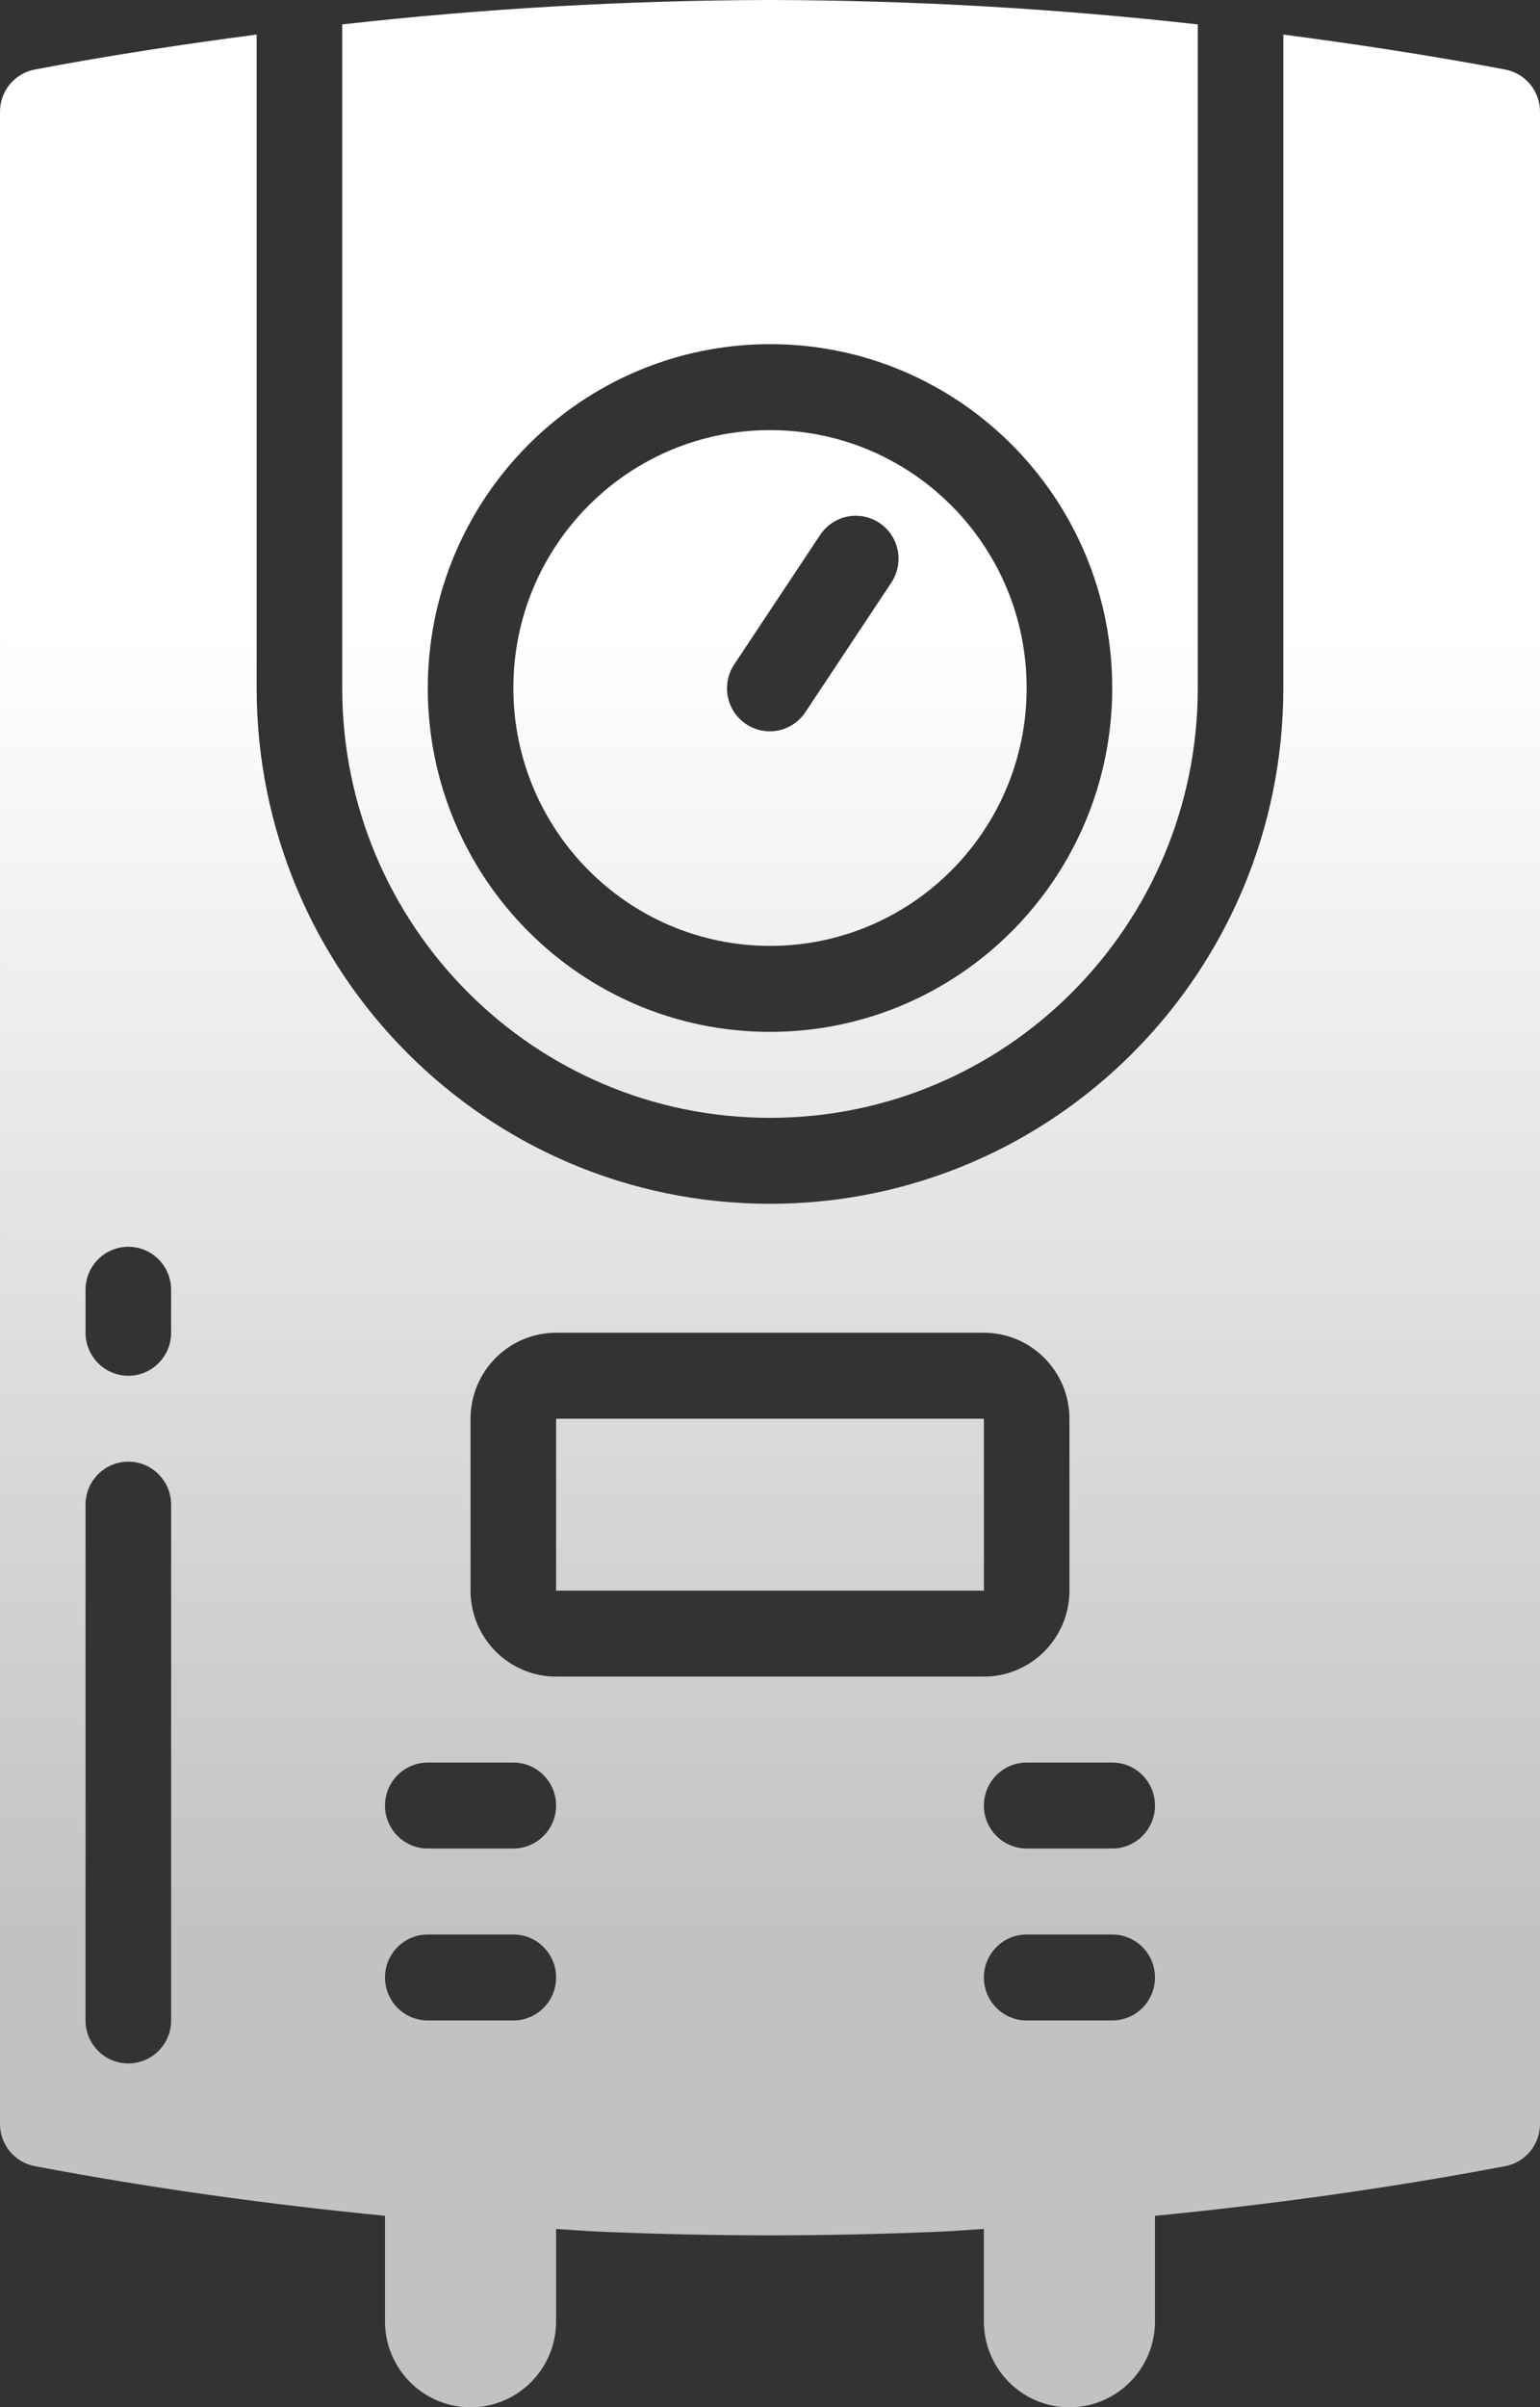
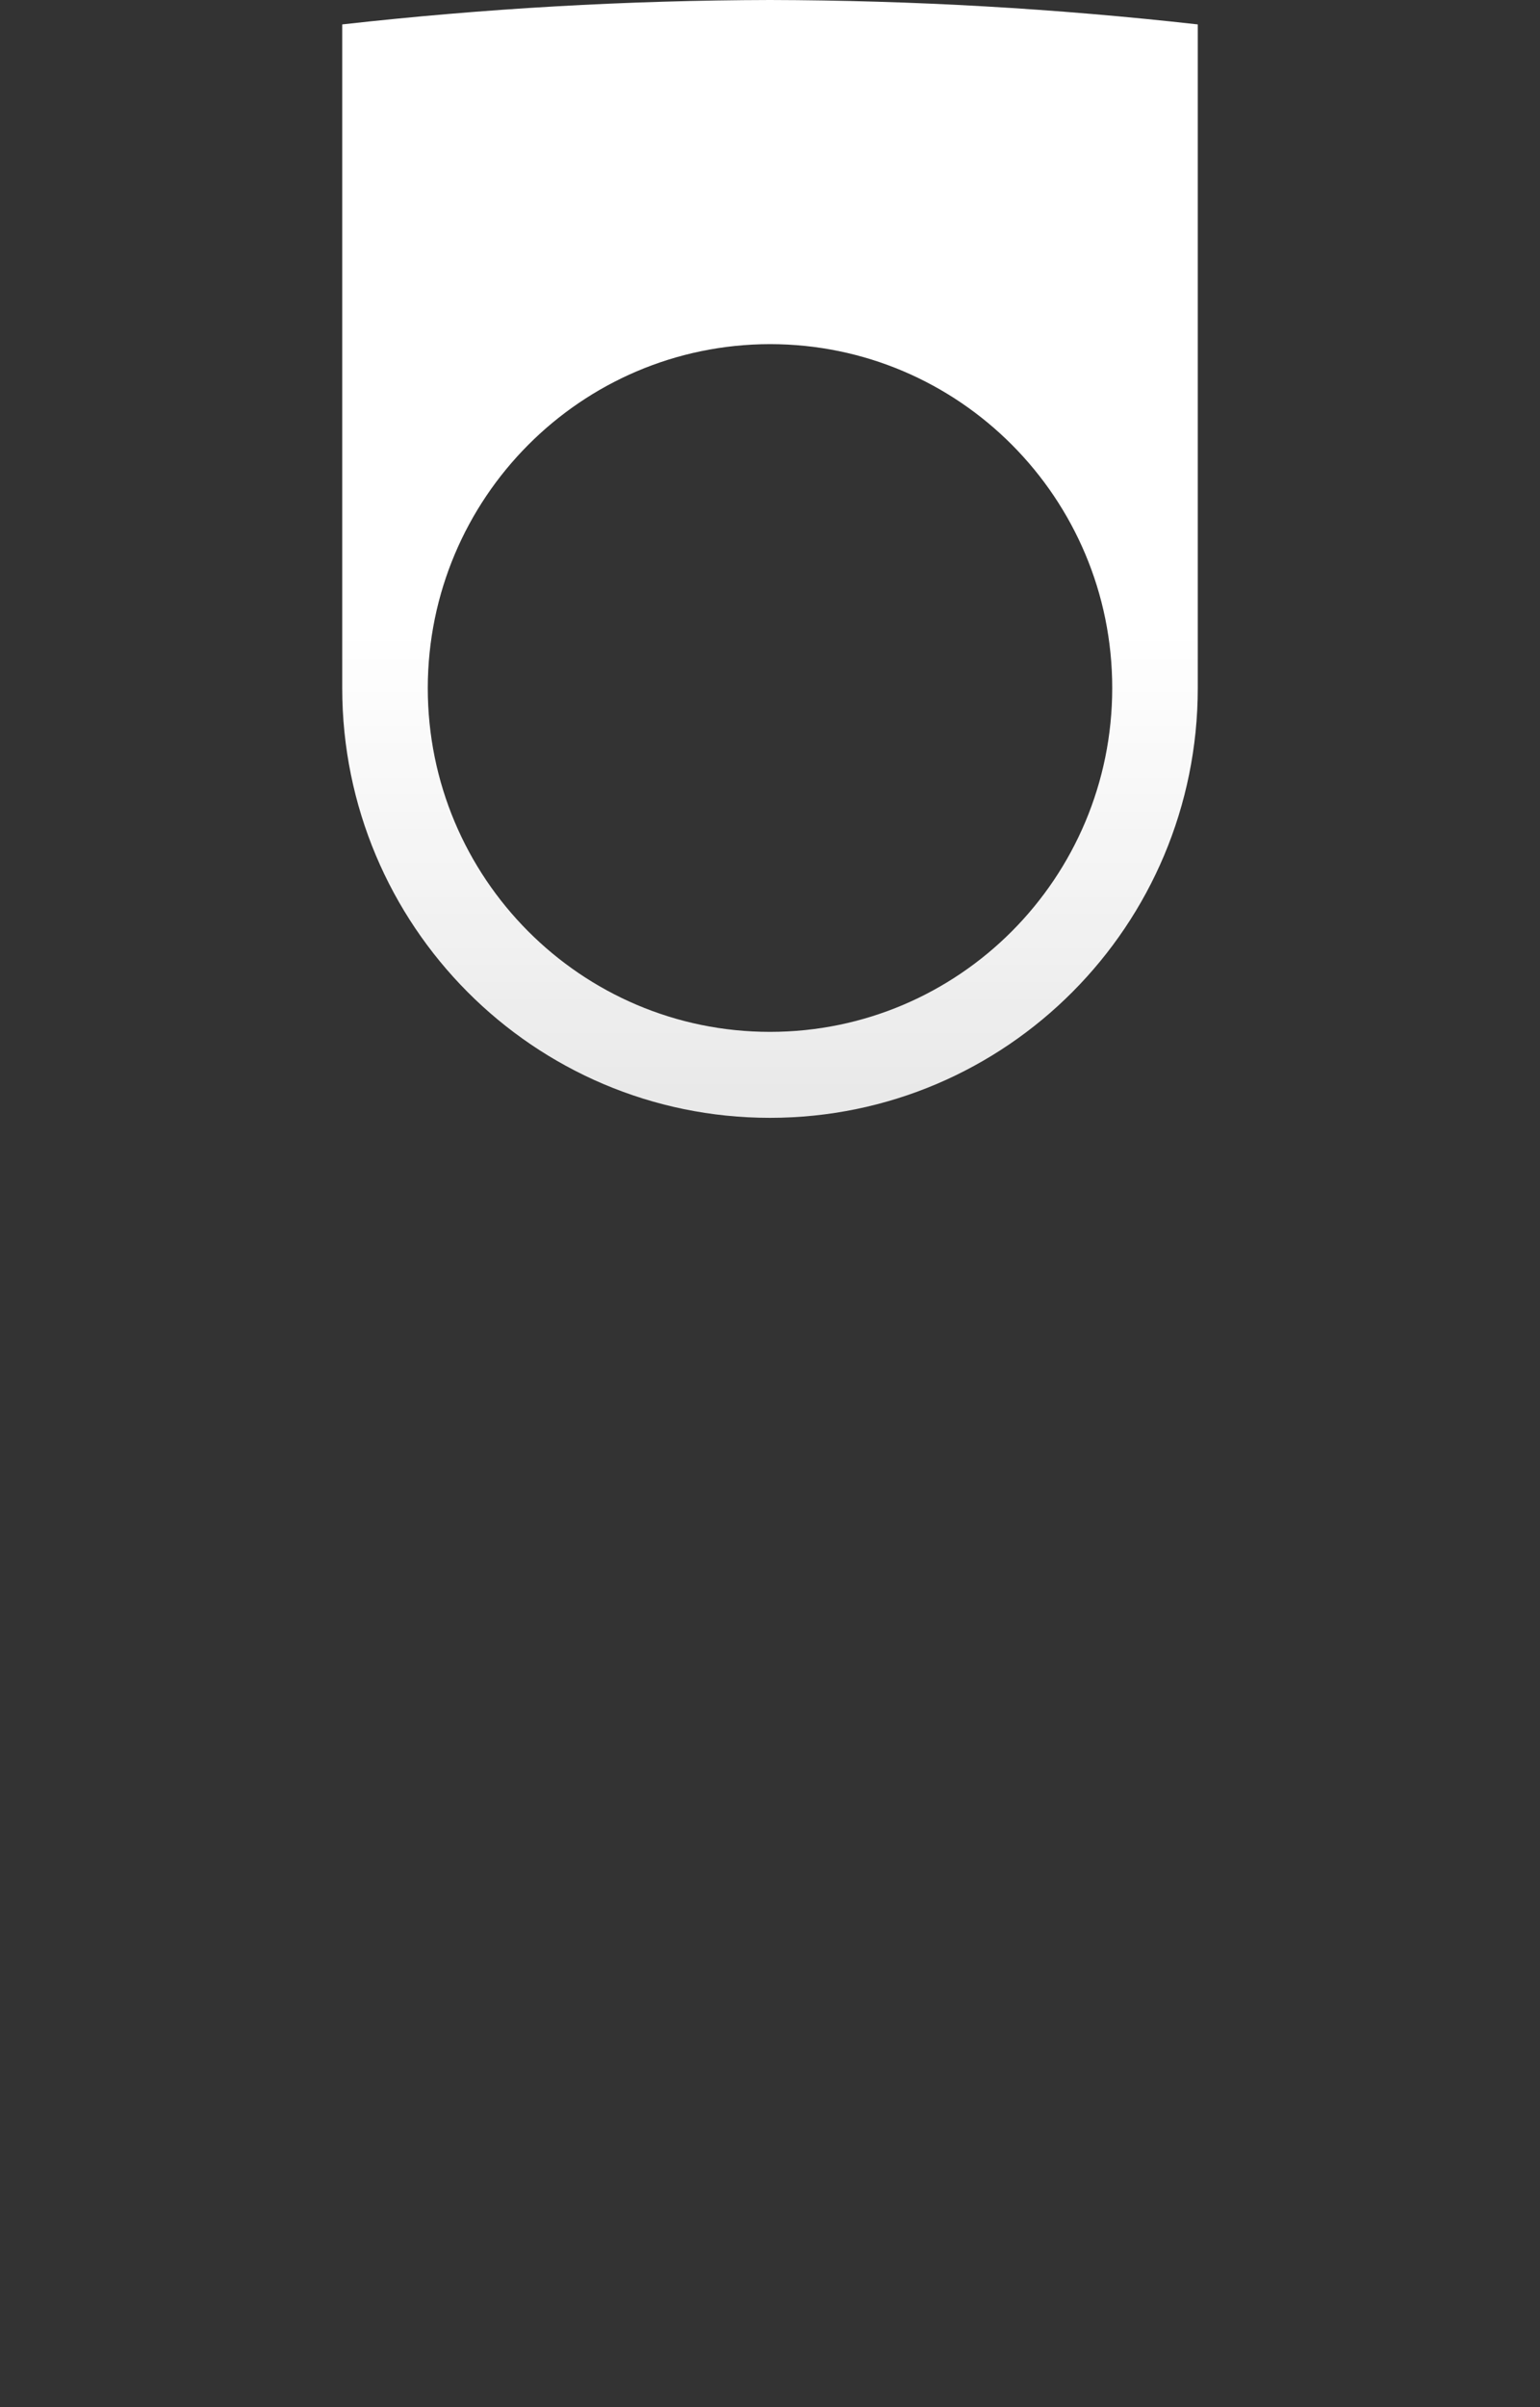
<svg xmlns="http://www.w3.org/2000/svg" width="89" height="139" viewBox="0 0 89 139" fill="none">
  <rect x="0" y="0" width="89" height="139" fill="#333333" stroke="none" />
-   <path d="M32.138 81.918H56.863V91.845H32.138V81.918Z" fill="url(#paint0_linear_116_93)" />
  <path d="M19.778 39.726C19.778 53.434 30.846 64.545 44.499 64.545C58.154 64.545 69.222 53.434 69.222 39.726V1.41C61.013 0.49 52.76 0.019 44.499 0C36.24 0.019 27.987 0.49 19.778 1.41V39.726ZM44.499 19.871C55.423 19.871 64.278 28.761 64.278 39.726C64.278 50.691 55.423 59.581 44.499 59.581C33.577 59.581 24.722 50.691 24.722 39.726C24.735 28.766 33.582 19.884 44.499 19.871Z" fill="url(#paint1_linear_116_93)" />
-   <path d="M1.987 4.019C0.824 4.25 -0.009 5.28 8.05017e-05 6.469V122.62C-0.009 123.809 0.824 124.838 1.986 125.07C8.721 126.349 15.48 127.279 22.25 127.943V134.036C22.25 136.777 24.464 139 27.194 139C29.925 139 32.138 136.777 32.138 134.036V128.704C32.955 128.748 33.77 128.818 34.587 128.855L34.611 128.849L34.643 128.856C41.212 129.142 47.784 129.142 54.357 128.856L54.389 128.849L54.413 128.855C55.229 128.818 56.045 128.747 56.861 128.703V134.036C56.861 136.777 59.075 139 61.805 139C64.536 139 66.749 136.777 66.749 134.036V127.944C73.519 127.28 80.278 126.35 87.012 125.071H87.014C88.176 124.839 89.009 123.809 89 122.62V6.469C89.009 5.281 88.176 4.252 87.014 4.02C82.741 3.208 78.456 2.561 74.166 1.996V39.726C74.166 56.175 60.884 69.508 44.499 69.508C28.115 69.508 14.833 56.175 14.833 39.726V1.995C10.544 2.56 6.26 3.207 1.987 4.019ZM64.278 116.664H59.333C57.968 116.664 56.861 115.552 56.861 114.181C56.861 112.811 57.968 111.7 59.333 111.7H64.278C65.643 111.7 66.749 112.811 66.749 114.181C66.749 115.552 65.643 116.664 64.278 116.664ZM66.749 104.254C66.749 105.625 65.643 106.735 64.278 106.735H59.333C57.968 106.735 56.861 105.625 56.861 104.254C56.861 102.883 57.968 101.772 59.333 101.772H64.278C65.643 101.772 66.749 102.883 66.749 104.254ZM27.194 81.918C27.197 79.178 29.409 76.956 32.138 76.954H56.861C59.59 76.956 61.803 79.178 61.805 81.918V91.845C61.803 94.585 59.59 96.806 56.861 96.808H32.138C29.409 96.806 27.197 94.585 27.194 91.845V81.918ZM24.722 101.772H29.667C31.032 101.772 32.138 102.883 32.138 104.254C32.138 105.625 31.032 106.735 29.667 106.735H24.722C23.357 106.735 22.25 105.625 22.25 104.254C22.25 102.883 23.357 101.772 24.722 101.772ZM24.722 111.7H29.667C31.032 111.7 32.138 112.811 32.138 114.181C32.138 115.552 31.032 116.664 29.667 116.664H24.722C23.357 116.664 22.25 115.552 22.25 114.181C22.25 112.811 23.357 111.7 24.722 111.7ZM9.889 116.664C9.889 118.034 8.782 119.145 7.417 119.145C6.051 119.145 4.944 118.034 4.944 116.664V86.881C4.944 85.51 6.051 84.399 7.417 84.399C8.782 84.399 9.889 85.51 9.889 86.881V116.664ZM9.889 76.954C9.889 78.324 8.782 79.436 7.417 79.436C6.051 79.436 4.944 78.324 4.944 76.954V74.472C4.944 73.101 6.051 71.99 7.417 71.99C8.782 71.99 9.889 73.101 9.889 74.472V76.954Z" fill="url(#paint2_linear_116_93)" />
-   <path d="M44.499 54.617C52.692 54.617 59.333 47.95 59.333 39.726C59.333 31.502 52.692 24.836 44.499 24.836C36.307 24.836 29.667 31.502 29.667 39.726C29.675 47.947 36.312 54.608 44.499 54.617ZM42.443 38.35L47.387 30.904C47.873 30.158 48.721 29.73 49.608 29.784C50.496 29.84 51.285 30.367 51.677 31.169C52.067 31.97 52.001 32.92 51.501 33.658L46.557 41.103C46.07 41.85 45.223 42.278 44.336 42.222C43.449 42.167 42.66 41.639 42.268 40.839C41.877 40.038 41.943 39.087 42.443 38.35Z" fill="url(#paint3_linear_116_93)" />
  <defs>
    <linearGradient id="paint0_linear_116_93" x1="44.5" y1="36.526" x2="44.5" y2="111.859" gradientUnits="userSpaceOnUse">
      <stop stop-color="white" />
      <stop offset="1" stop-color="white" stop-opacity="0.7" />
    </linearGradient>
    <linearGradient id="paint1_linear_116_93" x1="44.5" y1="36.526" x2="44.5" y2="111.859" gradientUnits="userSpaceOnUse">
      <stop stop-color="white" />
      <stop offset="1" stop-color="white" stop-opacity="0.7" />
    </linearGradient>
    <linearGradient id="paint2_linear_116_93" x1="44.5" y1="36.526" x2="44.5" y2="111.859" gradientUnits="userSpaceOnUse">
      <stop stop-color="white" />
      <stop offset="1" stop-color="white" stop-opacity="0.7" />
    </linearGradient>
    <linearGradient id="paint3_linear_116_93" x1="44.5" y1="36.526" x2="44.5" y2="111.859" gradientUnits="userSpaceOnUse">
      <stop stop-color="white" />
      <stop offset="1" stop-color="white" stop-opacity="0.7" />
    </linearGradient>
  </defs>
</svg>